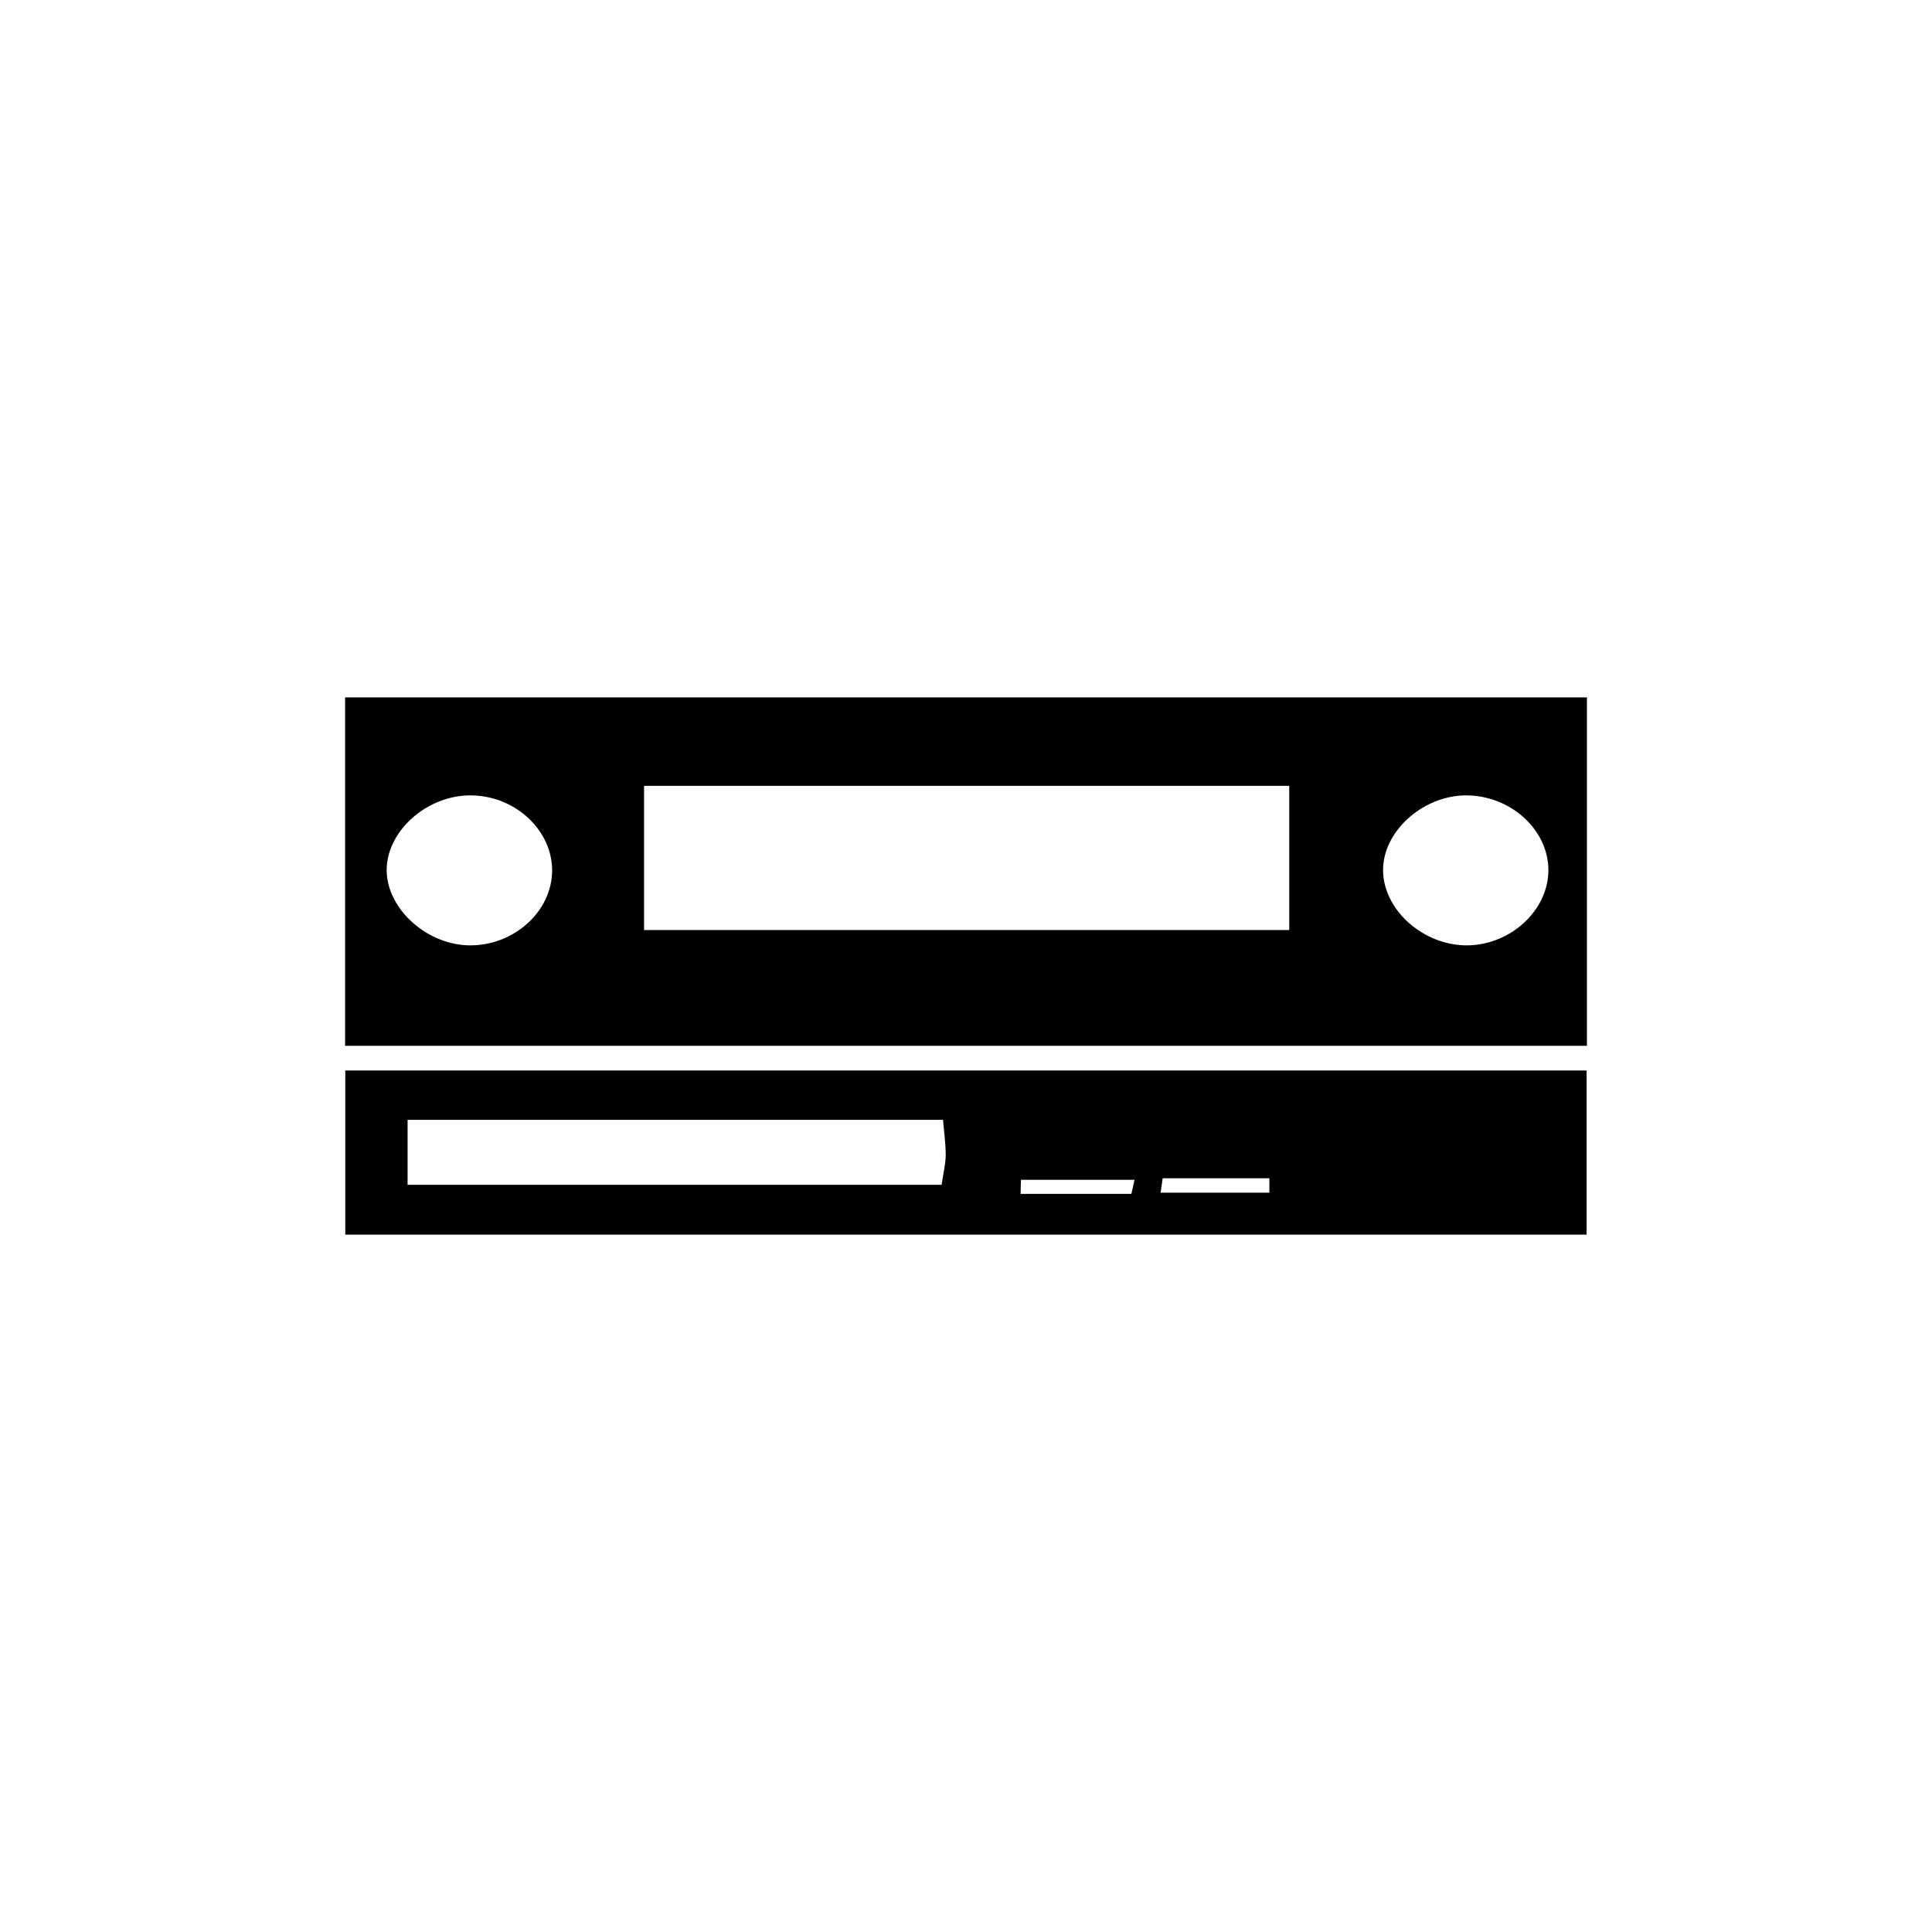
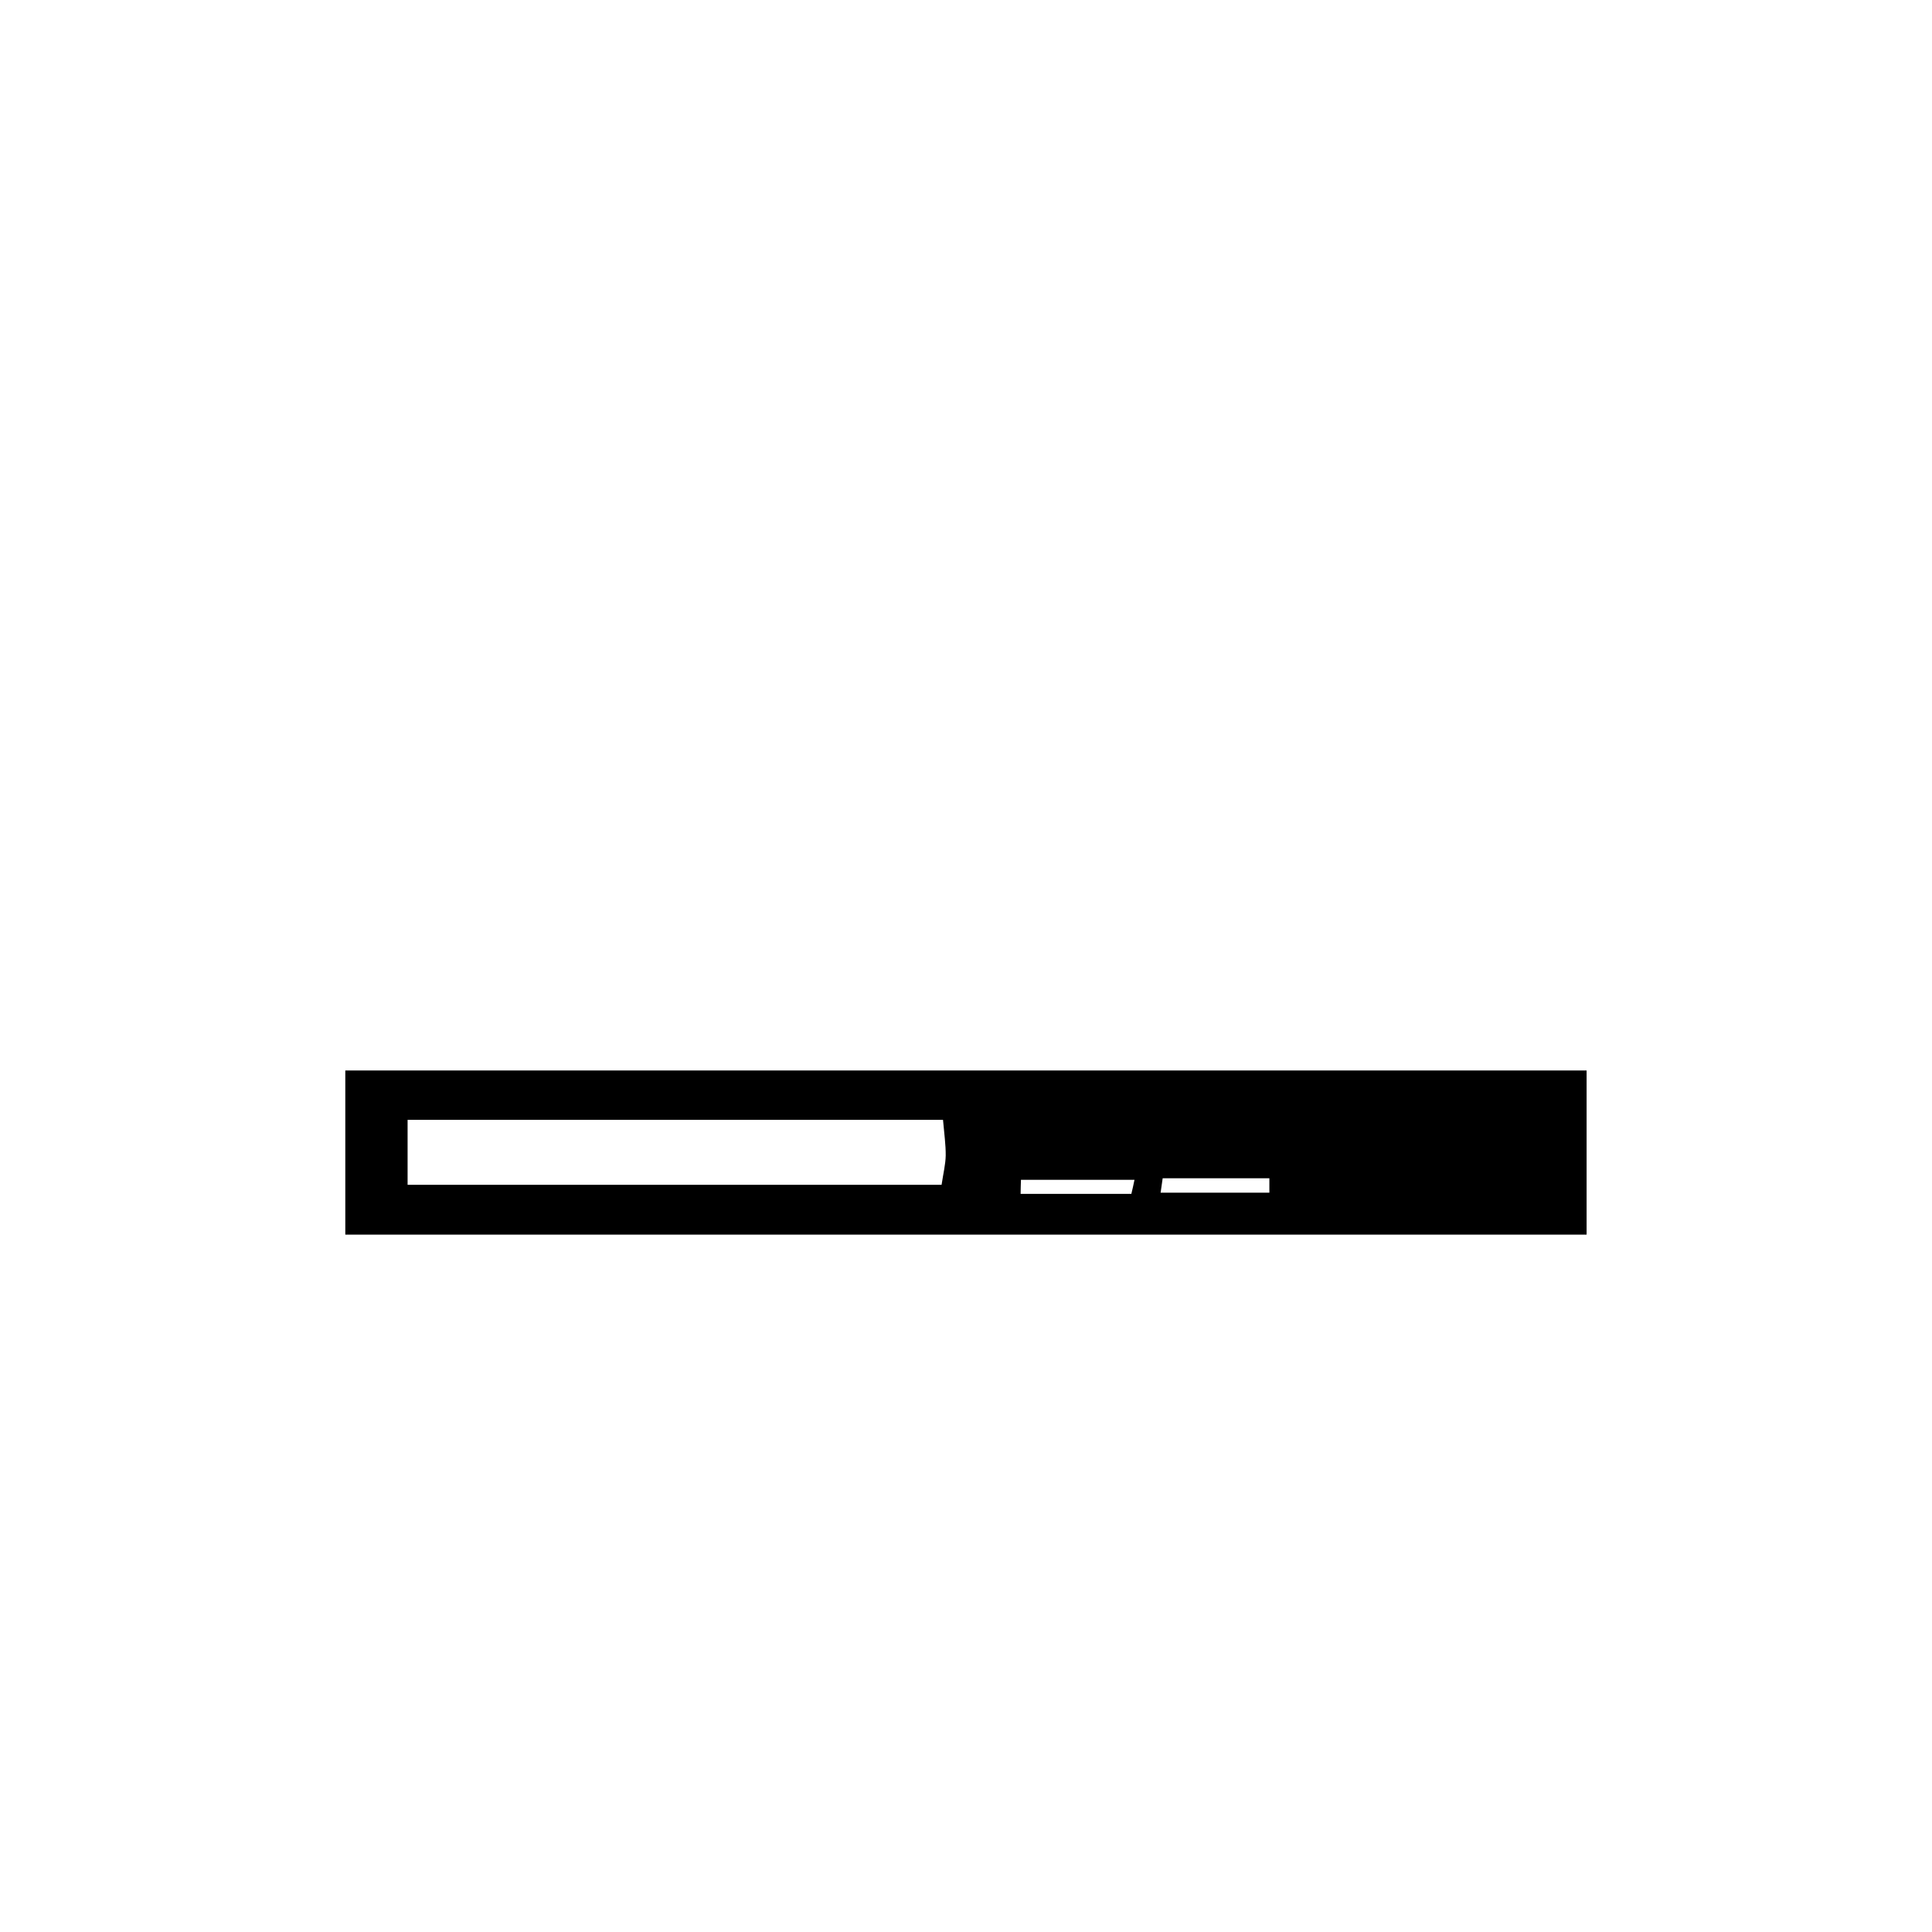
<svg xmlns="http://www.w3.org/2000/svg" id="Слой_1" data-name="Слой 1" viewBox="0 0 566.95 566.95">
  <title>Pictogrammes dealer locator</title>
-   <path d="M101.27,204.65V306.9H465.69V204.65Zm36.87,72.77c-12.44.06-24.23-10.23-24.66-21.5-.42-11.82,11.86-22.83,25.12-22.51,12.89.3,23.55,10.43,23.42,22.22S151,277.35,138.14,277.42Zm240.19-4.5H189V230.61H378.33Zm52.44,4.5c-13.29.19-25.38-10.85-24.89-22.8.46-11.3,12.25-21.4,24.73-21.21,12.89.2,23.74,10.17,23.77,21.89S443.47,277.19,430.77,277.42Z" />
  <path d="M101.33,314.13V362.3H465.59V314.13Zm175,33.55H119.61V328.62H276.73c.36,4.14.82,7.3.79,10.46C277.48,341.65,276.83,344.22,276.31,347.68Zm55.7,2.67H299.5c0-1.37.07-2.77.1-4.14h33.32C332.63,347.58,332.34,349,332,350.35ZM372.5,350H340.58c.19-1.4.42-2.83.61-4.24H372.5Z" />
</svg>